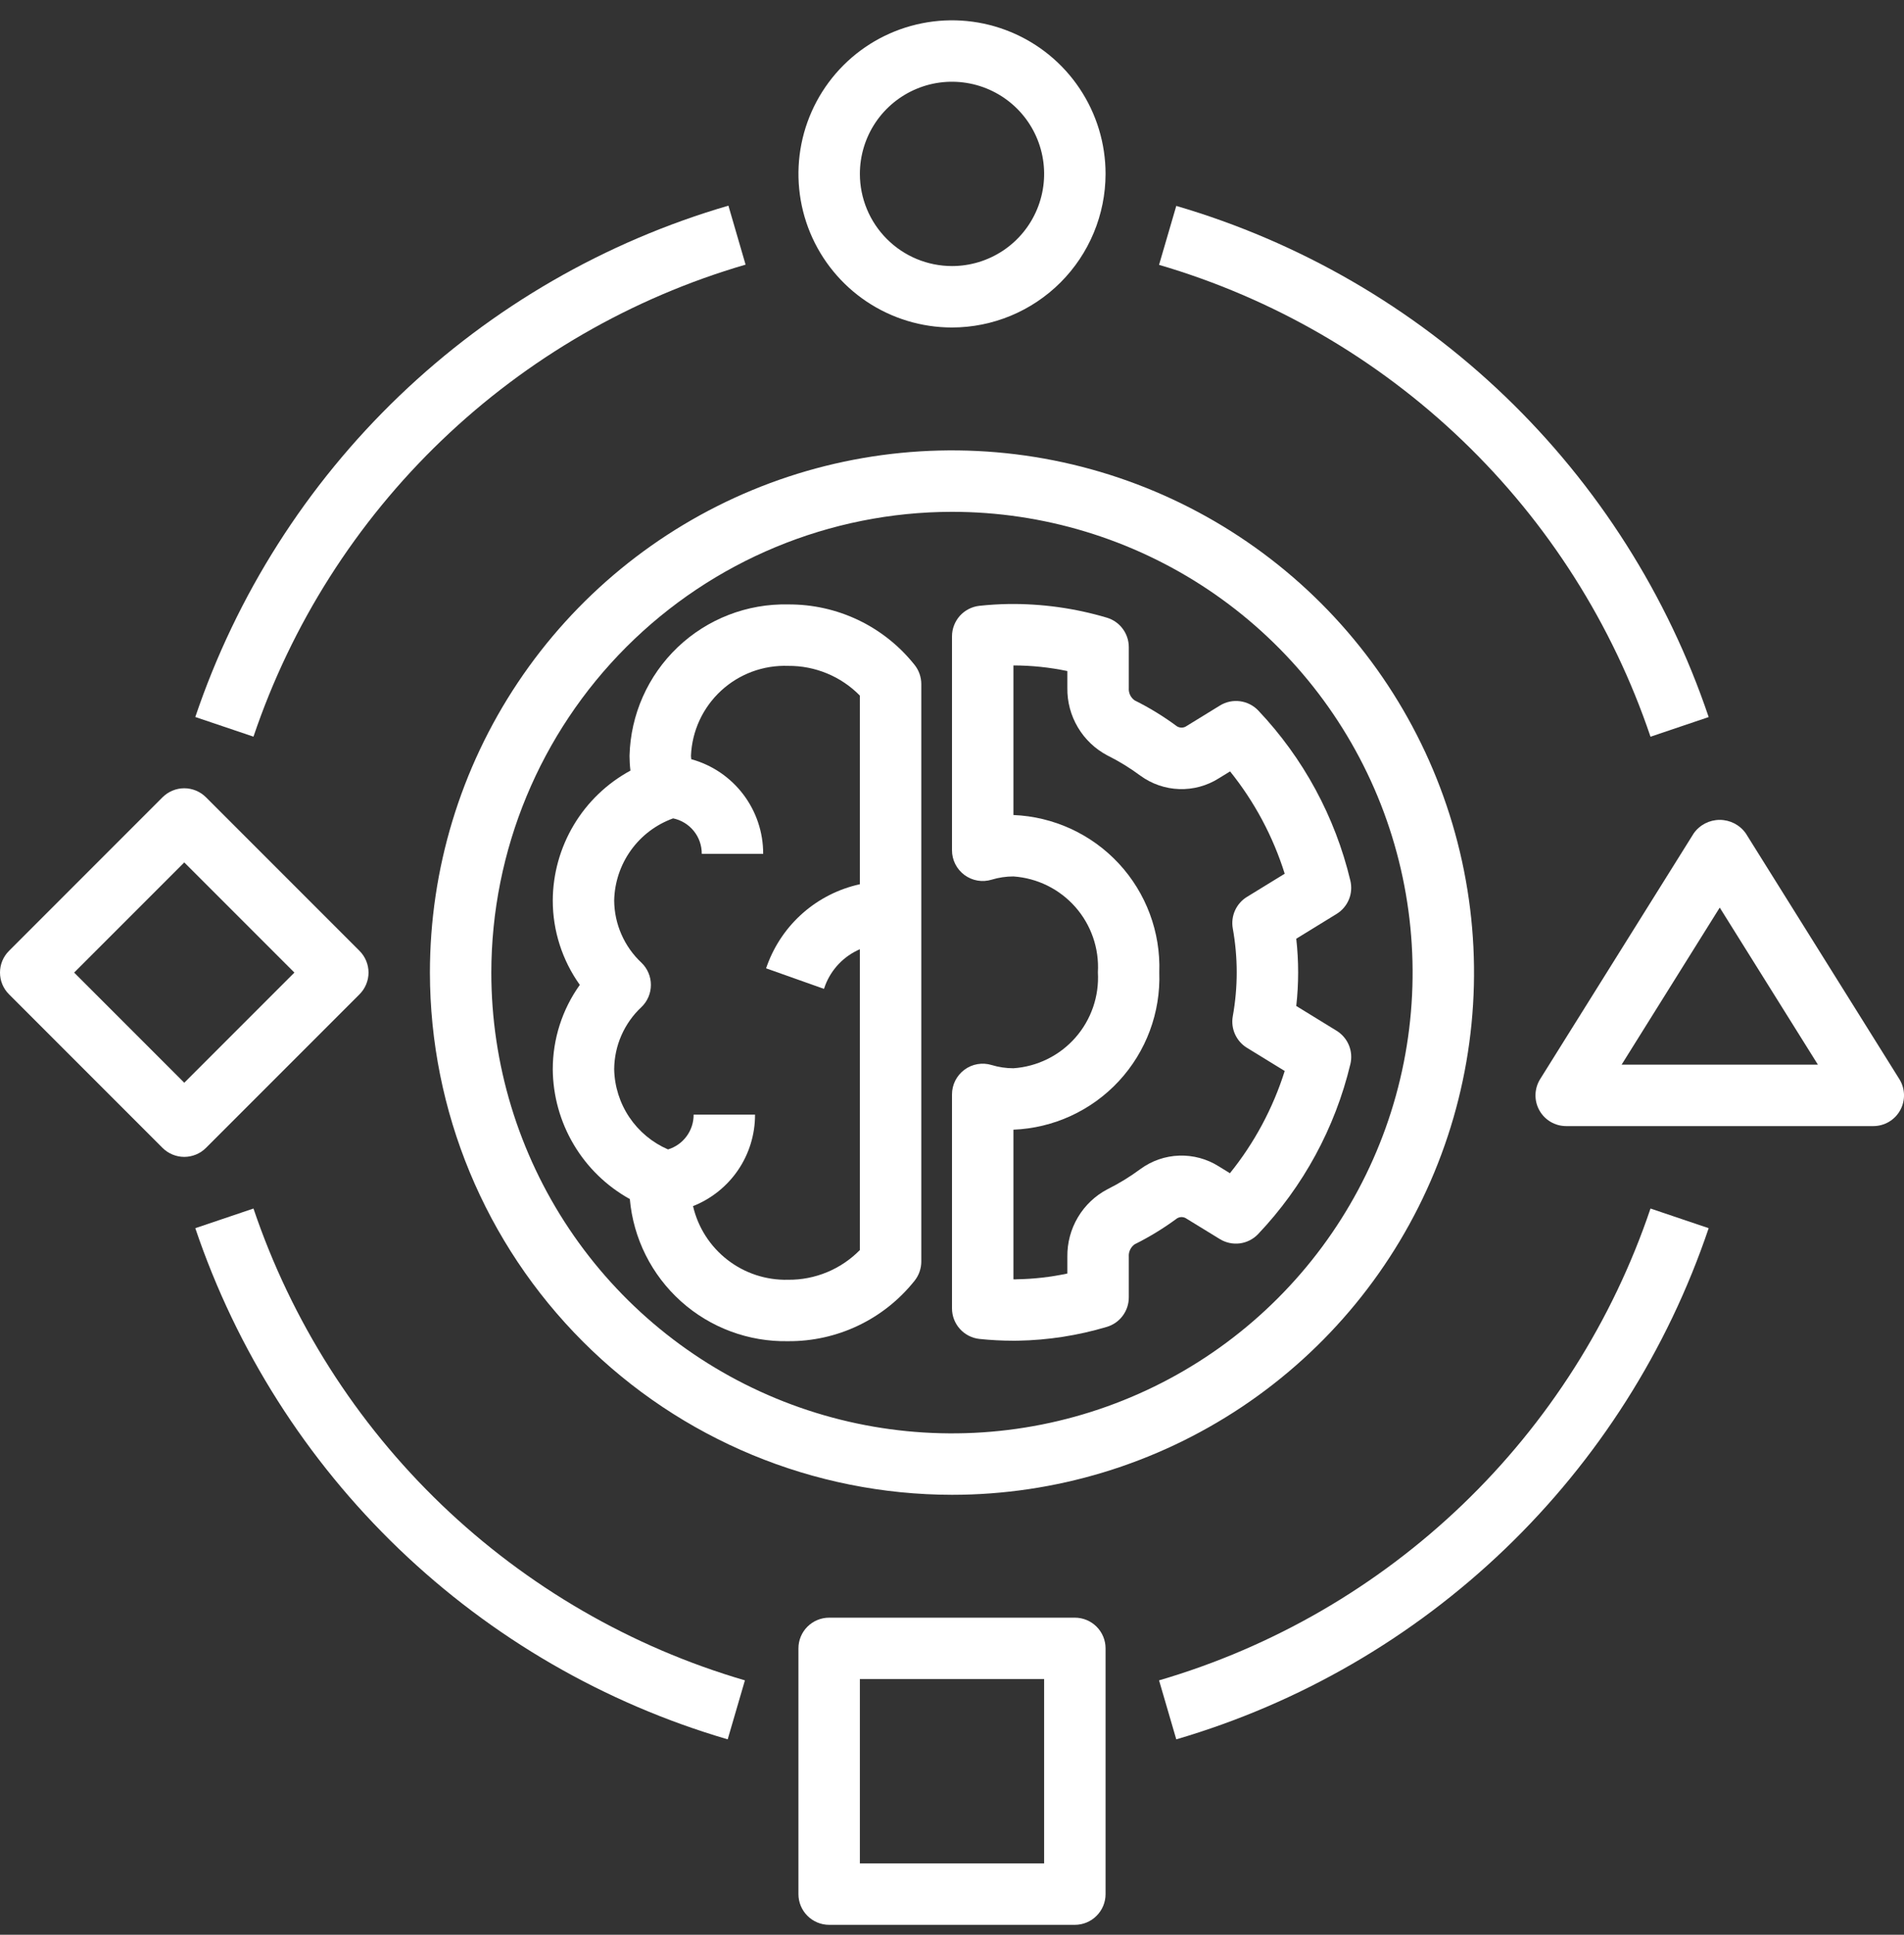
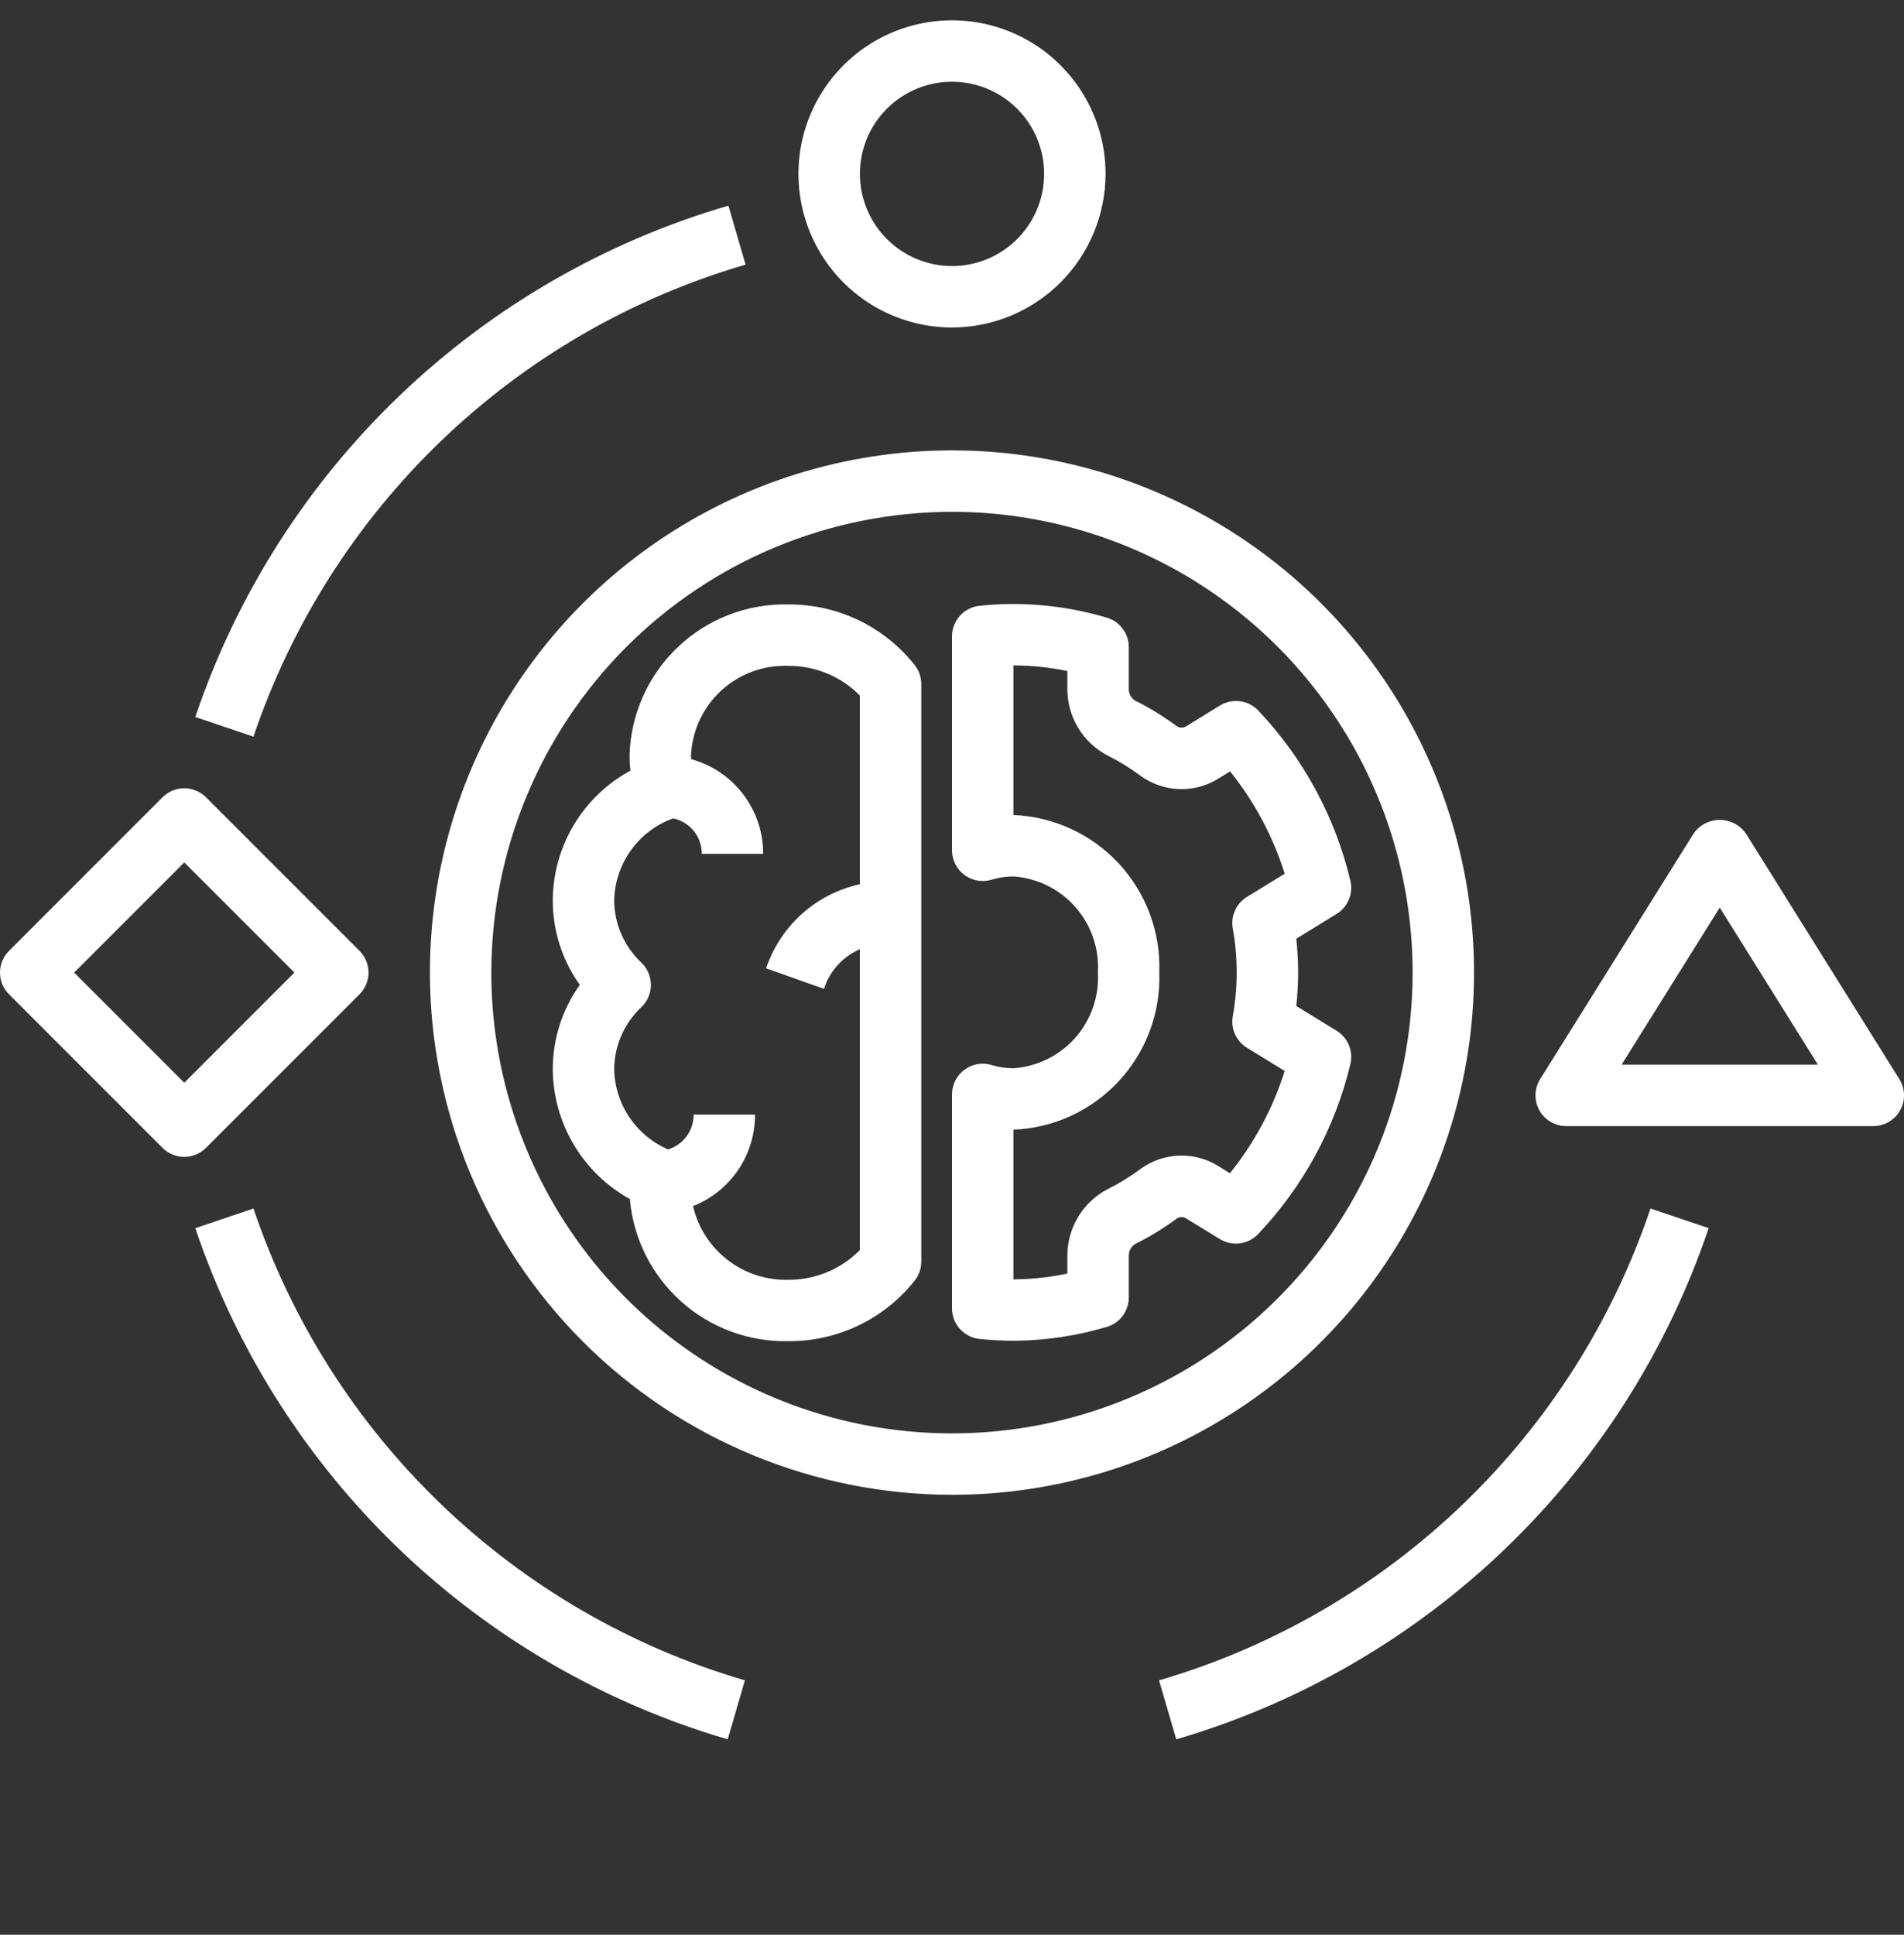
<svg xmlns="http://www.w3.org/2000/svg" width="63" height="64" viewBox="0 0 63 64" fill="none">
  <rect x="0" y="0" width="63" height="64" fill="#333333" stroke="none" />
  <path d="M26.08 44.365C26.884 44.371 27.679 44.193 28.404 43.846C29.129 43.499 29.765 42.991 30.265 42.362C30.407 42.182 30.483 41.96 30.484 41.732V22.628C30.483 22.399 30.407 22.177 30.265 21.998C29.765 21.368 29.129 20.86 28.404 20.513C27.679 20.166 26.884 19.989 26.08 19.994C24.721 19.964 23.405 20.474 22.421 21.412C21.437 22.351 20.865 23.64 20.83 25C20.831 25.164 20.84 25.328 20.86 25.491C20.086 25.911 19.439 26.531 18.987 27.287C18.535 28.043 18.294 28.906 18.29 29.787C18.29 30.788 18.603 31.764 19.185 32.579C18.602 33.393 18.29 34.37 18.29 35.371C18.297 36.248 18.536 37.108 18.984 37.862C19.432 38.617 20.073 39.239 20.84 39.664C20.955 40.966 21.56 42.175 22.533 43.048C23.506 43.921 24.774 44.391 26.08 44.365ZM21.225 31.846C20.943 31.582 20.717 31.264 20.562 30.909C20.406 30.555 20.325 30.173 20.322 29.787C20.335 29.19 20.528 28.611 20.876 28.126C21.224 27.641 21.711 27.273 22.273 27.071C22.542 27.127 22.783 27.274 22.956 27.488C23.129 27.701 23.222 27.969 23.22 28.244H25.252C25.254 27.533 25.022 26.842 24.592 26.276C24.162 25.71 23.558 25.302 22.873 25.114C22.871 25.077 22.863 25.036 22.863 25C22.897 24.18 23.255 23.406 23.858 22.849C24.461 22.292 25.26 21.997 26.08 22.027C26.521 22.023 26.958 22.108 27.366 22.277C27.773 22.445 28.142 22.694 28.451 23.009V29.25C27.758 29.402 27.114 29.725 26.579 30.191C26.044 30.657 25.635 31.251 25.389 31.917L25.348 32.031L27.264 32.711L27.305 32.595C27.406 32.33 27.56 32.087 27.757 31.882C27.954 31.676 28.19 31.513 28.451 31.4V41.351C28.142 41.665 27.773 41.914 27.366 42.083C26.958 42.252 26.521 42.337 26.08 42.333C25.355 42.352 24.645 42.12 24.072 41.676C23.498 41.232 23.095 40.604 22.931 39.897C23.537 39.657 24.058 39.24 24.424 38.701C24.79 38.161 24.985 37.523 24.983 36.871H22.951C22.953 37.129 22.871 37.38 22.718 37.587C22.566 37.795 22.35 37.947 22.103 38.022C21.584 37.797 21.14 37.428 20.824 36.958C20.508 36.488 20.334 35.937 20.322 35.371C20.325 34.984 20.406 34.602 20.561 34.249C20.717 33.895 20.942 33.576 21.225 33.312C21.324 33.218 21.402 33.104 21.456 32.978C21.51 32.852 21.537 32.716 21.537 32.579C21.537 32.442 21.51 32.307 21.456 32.181C21.403 32.055 21.324 31.941 21.225 31.846Z" fill="white" />
  <path d="M32.409 44.291C32.783 44.33 33.158 44.35 33.534 44.35C33.583 44.35 33.632 44.349 33.681 44.349C34.677 44.331 35.666 44.178 36.62 43.893C36.831 43.831 37.016 43.703 37.147 43.527C37.279 43.351 37.35 43.138 37.35 42.918V41.572C37.344 41.492 37.359 41.413 37.393 41.341C37.427 41.269 37.478 41.207 37.543 41.161C38.035 40.916 38.505 40.629 38.947 40.302C38.995 40.273 39.051 40.258 39.107 40.26C39.163 40.263 39.218 40.281 39.263 40.314L40.361 40.987C40.559 41.109 40.793 41.159 41.023 41.13C41.254 41.1 41.467 40.992 41.627 40.824C43.121 39.251 44.175 37.312 44.681 35.202C44.732 34.993 44.715 34.774 44.633 34.575C44.551 34.376 44.408 34.209 44.225 34.096L42.891 33.277C42.974 32.538 42.974 31.791 42.891 31.052L44.224 30.233C44.408 30.12 44.551 29.953 44.633 29.754C44.715 29.555 44.731 29.336 44.68 29.127C44.176 27.017 43.125 25.077 41.633 23.502C41.472 23.334 41.259 23.226 41.028 23.196C40.798 23.166 40.564 23.216 40.366 23.338L39.264 24.015C39.218 24.048 39.163 24.067 39.107 24.069C39.05 24.071 38.994 24.056 38.945 24.027C38.504 23.7 38.035 23.412 37.543 23.168C37.478 23.122 37.426 23.06 37.392 22.988C37.359 22.916 37.344 22.837 37.35 22.757V21.406C37.35 21.186 37.279 20.973 37.147 20.797C37.016 20.621 36.831 20.493 36.62 20.431C35.57 20.119 34.48 19.968 33.384 19.98C33.054 19.985 32.728 20.005 32.405 20.04C32.157 20.068 31.927 20.186 31.759 20.372C31.593 20.559 31.5 20.8 31.5 21.05V28.127C31.5 28.285 31.537 28.442 31.609 28.584C31.68 28.725 31.784 28.848 31.911 28.943C32.038 29.037 32.186 29.101 32.343 29.128C32.499 29.155 32.66 29.145 32.811 29.099C33.045 29.028 33.288 28.992 33.532 28.992C34.322 29.046 35.058 29.41 35.582 30.004C36.105 30.598 36.373 31.374 36.327 32.164C36.373 32.955 36.105 33.731 35.582 34.325C35.059 34.919 34.322 35.283 33.532 35.337C33.288 35.337 33.045 35.301 32.811 35.23C32.66 35.184 32.499 35.174 32.343 35.201C32.186 35.228 32.038 35.292 31.911 35.386C31.784 35.481 31.68 35.604 31.608 35.746C31.537 35.887 31.5 36.044 31.5 36.203V43.28C31.5 43.531 31.593 43.773 31.761 43.959C31.928 44.146 32.159 44.264 32.409 44.291ZM33.532 37.369C34.861 37.316 36.115 36.738 37.02 35.763C37.924 34.787 38.406 33.494 38.359 32.164C38.406 30.835 37.924 29.541 37.02 28.566C36.115 27.591 34.861 27.014 33.532 26.96V22.012C34.132 22.013 34.73 22.075 35.317 22.198V22.757C35.31 23.215 35.43 23.665 35.664 24.059C35.897 24.453 36.234 24.774 36.639 24.988C37.024 25.179 37.39 25.404 37.735 25.66C38.109 25.932 38.556 26.087 39.018 26.102C39.48 26.118 39.936 25.994 40.327 25.747L40.701 25.517C41.51 26.523 42.123 27.671 42.509 28.902L41.259 29.669C41.086 29.775 40.949 29.931 40.865 30.116C40.781 30.302 40.755 30.508 40.79 30.708C40.964 31.671 40.964 32.658 40.79 33.621C40.755 33.821 40.781 34.027 40.865 34.212C40.949 34.398 41.086 34.554 41.259 34.66L42.509 35.427C42.121 36.658 41.506 37.805 40.696 38.809L40.327 38.582C39.936 38.335 39.48 38.212 39.018 38.227C38.556 38.242 38.11 38.397 37.737 38.669C37.392 38.925 37.024 39.15 36.64 39.341C36.235 39.554 35.897 39.876 35.664 40.27C35.431 40.663 35.311 41.114 35.317 41.572V42.127C34.77 42.244 34.212 42.308 33.652 42.317C33.612 42.322 33.572 42.322 33.532 42.318V37.369Z" fill="white" />
  <path d="M31.499 49.447C34.915 49.447 38.255 48.434 41.096 46.536C43.937 44.638 46.151 41.94 47.458 38.783C48.766 35.627 49.108 32.154 48.441 28.803C47.775 25.452 46.129 22.374 43.714 19.958C41.298 17.542 38.22 15.897 34.869 15.23C31.518 14.564 28.045 14.906 24.888 16.213C21.732 17.521 19.034 19.735 17.136 22.576C15.238 25.416 14.225 28.756 14.225 32.173C14.23 36.752 16.051 41.143 19.29 44.382C22.528 47.62 26.919 49.442 31.499 49.447ZM31.499 16.931C34.513 16.931 37.46 17.825 39.967 19.499C42.473 21.174 44.427 23.555 45.581 26.34C46.734 29.125 47.036 32.19 46.448 35.146C45.86 38.103 44.408 40.819 42.276 42.95C40.145 45.082 37.429 46.534 34.472 47.122C31.516 47.71 28.451 47.408 25.666 46.254C22.881 45.101 20.5 43.147 18.826 40.641C17.151 38.134 16.257 35.187 16.257 32.173C16.261 28.132 17.869 24.258 20.726 21.4C23.584 18.543 27.458 16.935 31.499 16.931Z" fill="white" />
  <path d="M36.581 5.753C36.581 4.748 36.283 3.765 35.724 2.93C35.166 2.094 34.373 1.443 33.444 1.059C32.516 0.674 31.494 0.573 30.509 0.77C29.523 0.966 28.618 1.449 27.907 2.16C27.197 2.871 26.713 3.776 26.517 4.761C26.321 5.747 26.422 6.768 26.806 7.697C27.191 8.625 27.842 9.419 28.677 9.977C29.513 10.535 30.495 10.833 31.5 10.833C32.847 10.832 34.138 10.296 35.091 9.343C36.043 8.391 36.579 7.1 36.581 5.753ZM28.452 5.753C28.452 5.15 28.631 4.56 28.965 4.059C29.3 3.558 29.776 3.167 30.334 2.936C30.89 2.705 31.503 2.645 32.095 2.763C32.686 2.88 33.229 3.171 33.656 3.597C34.082 4.023 34.372 4.566 34.49 5.158C34.608 5.749 34.547 6.362 34.316 6.919C34.086 7.476 33.695 7.952 33.194 8.287C32.692 8.622 32.103 8.801 31.5 8.801C30.692 8.8 29.917 8.479 29.346 7.907C28.774 7.336 28.453 6.561 28.452 5.753Z" fill="white" />
-   <path d="M35.565 63.672C35.834 63.672 36.093 63.565 36.283 63.374C36.474 63.184 36.581 62.925 36.581 62.656V54.527C36.581 54.257 36.474 53.999 36.283 53.808C36.093 53.618 35.834 53.511 35.565 53.511H27.436C27.166 53.511 26.908 53.618 26.717 53.808C26.526 53.999 26.419 54.257 26.419 54.527V62.656C26.419 62.925 26.526 63.184 26.717 63.374C26.908 63.565 27.166 63.672 27.436 63.672H35.565ZM28.452 55.543H34.548V61.64H28.452V55.543Z" fill="white" />
  <path d="M5.378 37.971C5.473 38.066 5.585 38.14 5.708 38.191C5.831 38.242 5.963 38.269 6.097 38.269C6.23 38.269 6.362 38.242 6.486 38.191C6.609 38.14 6.721 38.066 6.815 37.971L11.896 32.89C11.99 32.796 12.065 32.684 12.116 32.561C12.167 32.438 12.194 32.305 12.194 32.172C12.194 32.039 12.167 31.906 12.116 31.783C12.065 31.66 11.99 31.548 11.896 31.454L6.815 26.373C6.721 26.279 6.609 26.204 6.486 26.153C6.362 26.102 6.23 26.075 6.097 26.075C5.963 26.075 5.831 26.102 5.708 26.153C5.585 26.204 5.473 26.279 5.378 26.373L0.298 31.454C0.203 31.548 0.128 31.66 0.077 31.783C0.026 31.906 0 32.039 0 32.172C0 32.305 0.026 32.438 0.077 32.561C0.128 32.684 0.203 32.796 0.298 32.89L5.378 37.971ZM6.097 28.528L9.741 32.172L6.097 35.816L2.453 32.172L6.097 28.528Z" fill="white" />
  <path d="M62.846 35.696L57.765 27.567C57.668 27.429 57.538 27.317 57.389 27.239C57.239 27.162 57.072 27.121 56.903 27.121C56.734 27.121 56.568 27.162 56.418 27.239C56.268 27.317 56.139 27.429 56.042 27.567L50.961 35.696C50.865 35.85 50.812 36.026 50.807 36.208C50.802 36.389 50.846 36.568 50.934 36.727C51.022 36.886 51.151 37.018 51.307 37.11C51.463 37.202 51.641 37.25 51.823 37.25H61.984C62.165 37.25 62.343 37.202 62.5 37.11C62.656 37.018 62.785 36.886 62.873 36.727C62.961 36.568 63.005 36.389 63 36.208C62.995 36.026 62.942 35.85 62.846 35.696ZM53.656 35.218L56.903 30.022L60.151 35.218H53.656Z" fill="white" />
  <path d="M6.462 40.627C7.822 44.654 10.134 48.294 13.2 51.237C16.267 54.181 19.999 56.342 24.078 57.536L24.648 55.585C20.882 54.483 17.438 52.488 14.607 49.771C11.776 47.054 9.643 43.694 8.387 39.977L6.462 40.627Z" fill="white" />
  <path d="M38.921 57.536C43 56.342 46.732 54.181 49.799 51.237C52.865 48.294 55.177 44.654 56.537 40.627L54.612 39.977C53.357 43.694 51.223 47.054 48.392 49.771C45.561 52.488 42.117 54.483 38.351 55.585L38.921 57.536Z" fill="white" />
-   <path d="M38.921 6.811L38.351 8.761C42.117 9.864 45.561 11.858 48.392 14.575C51.223 17.292 53.357 20.652 54.612 24.37L56.537 23.72C55.177 19.692 52.865 16.052 49.799 13.109C46.732 10.165 43 8.005 38.921 6.811Z" fill="white" />
  <path d="M24.102 6.803C20.017 7.994 16.28 10.154 13.209 13.099C10.138 16.044 7.823 19.687 6.462 23.718L8.387 24.368C9.644 20.647 11.78 17.284 14.615 14.566C17.45 11.847 20.899 9.853 24.67 8.754L24.102 6.803Z" fill="white" />
</svg>